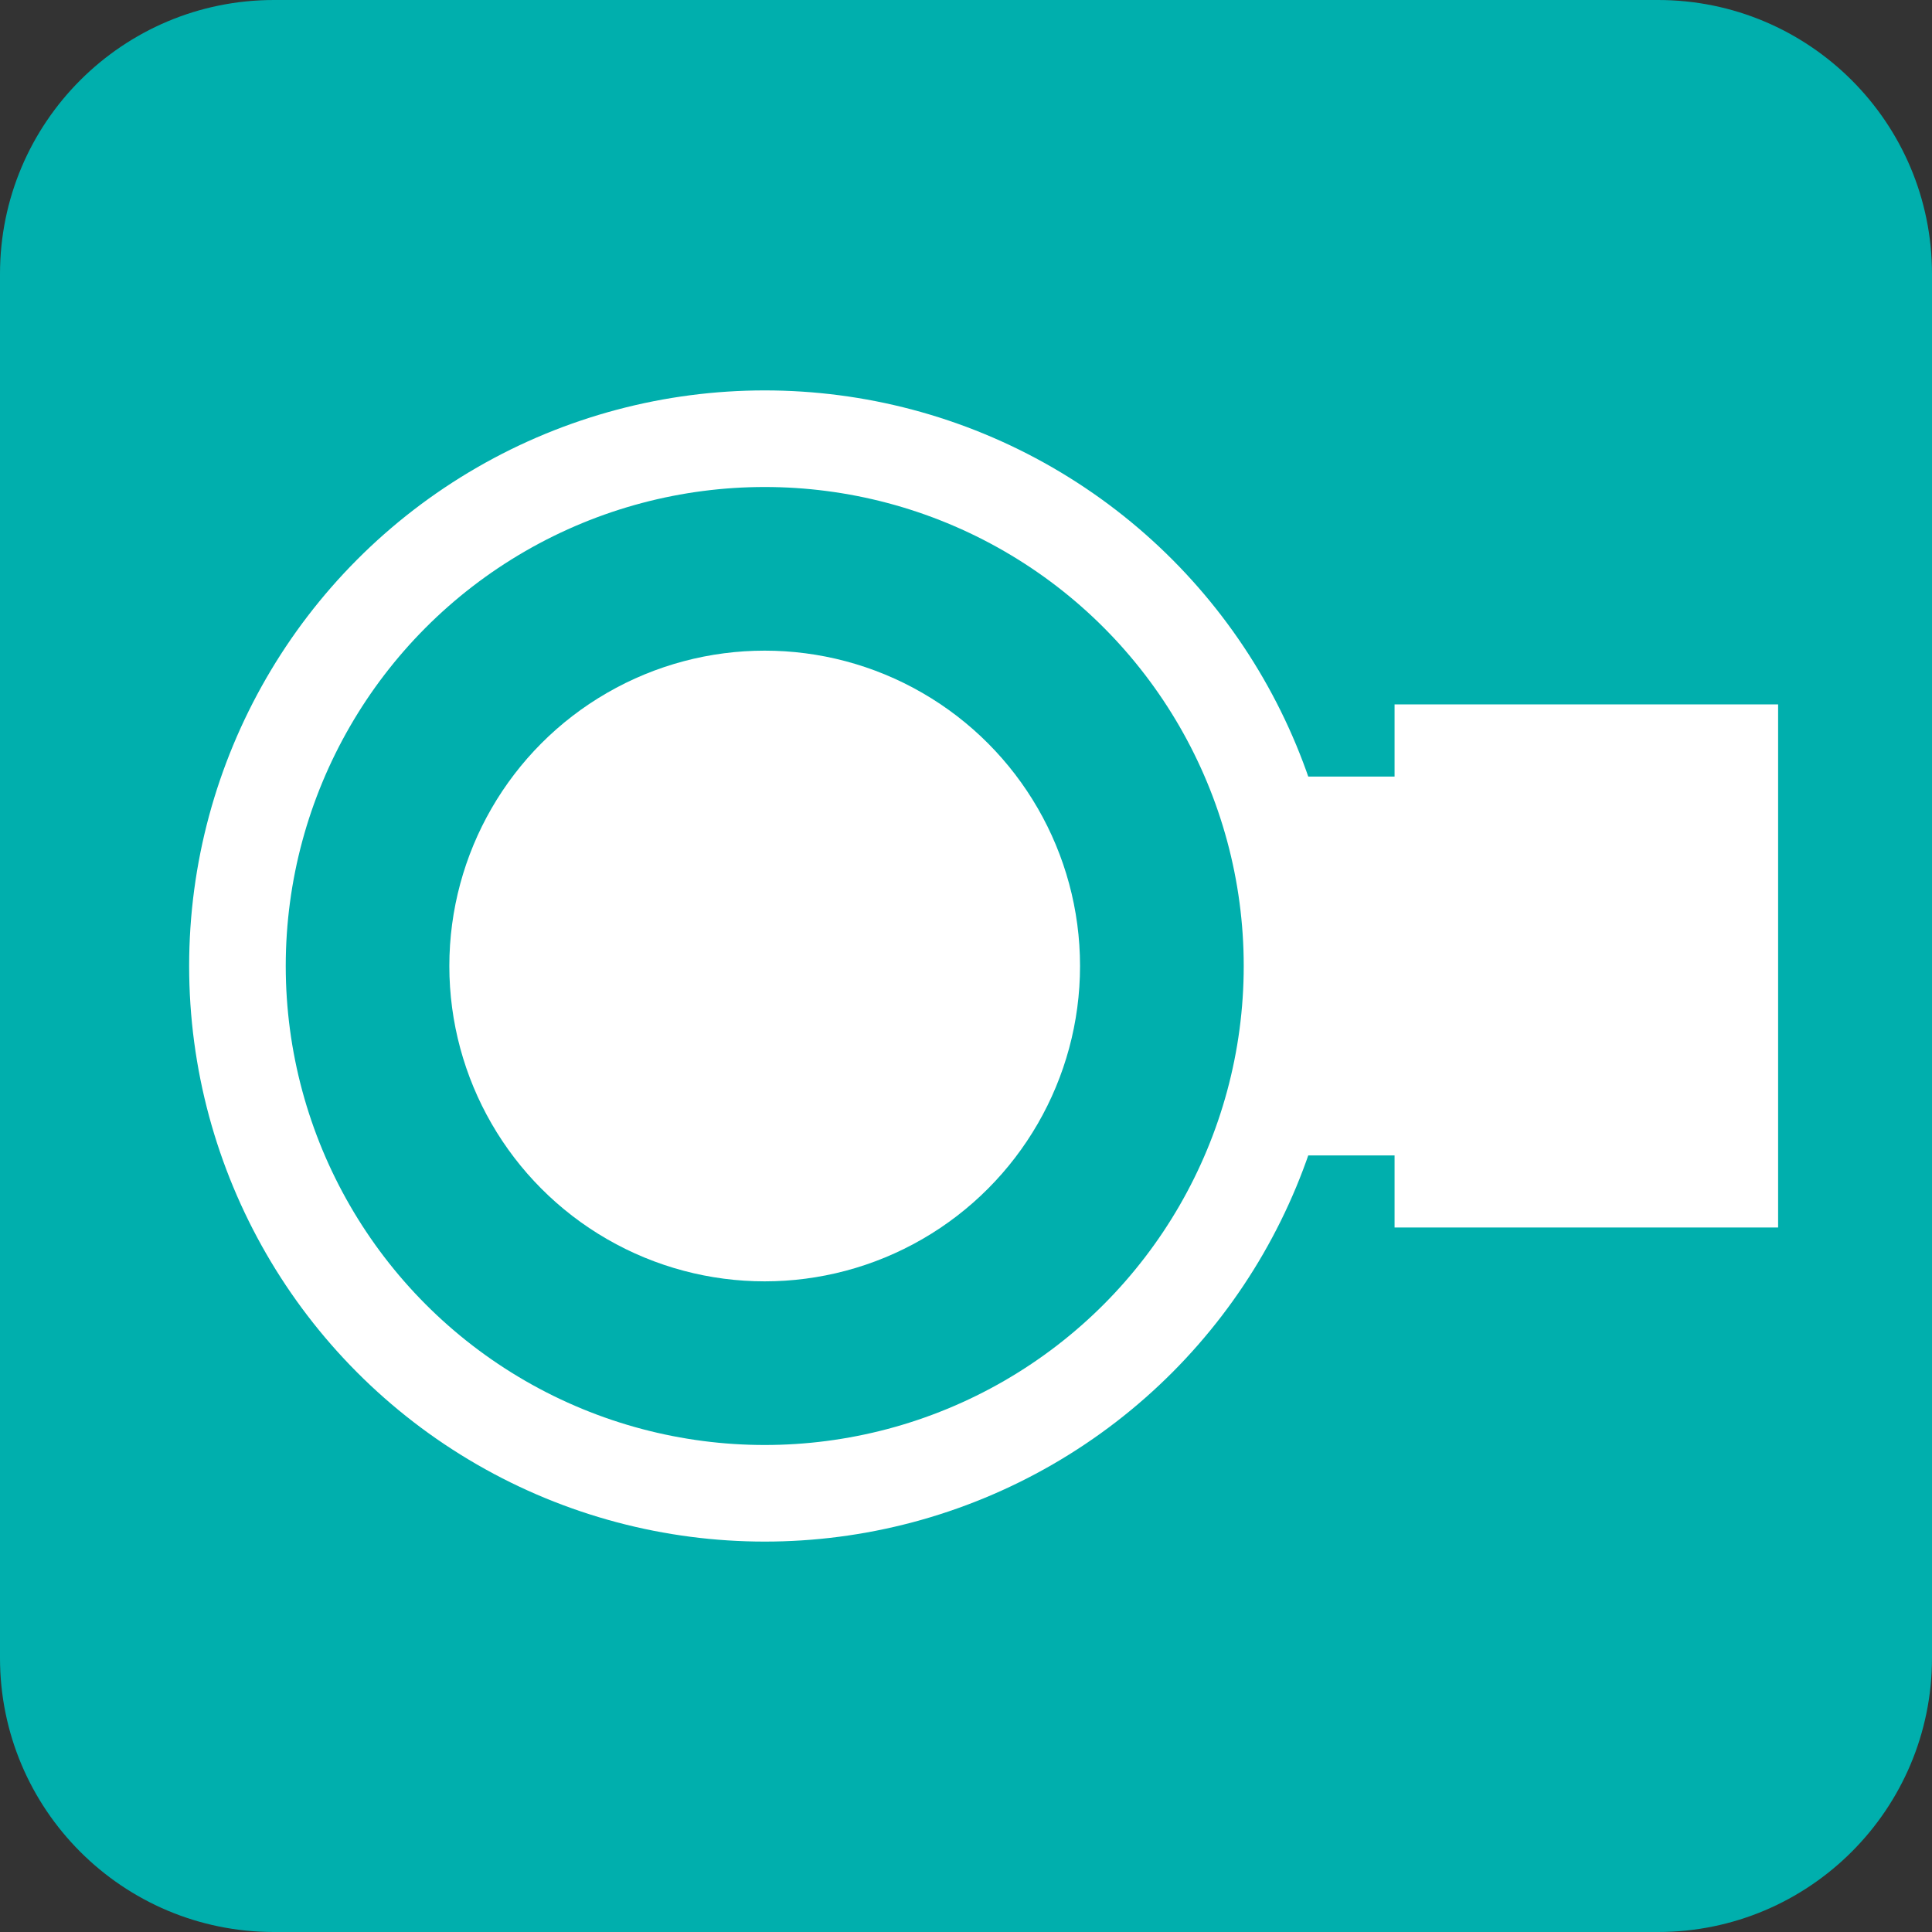
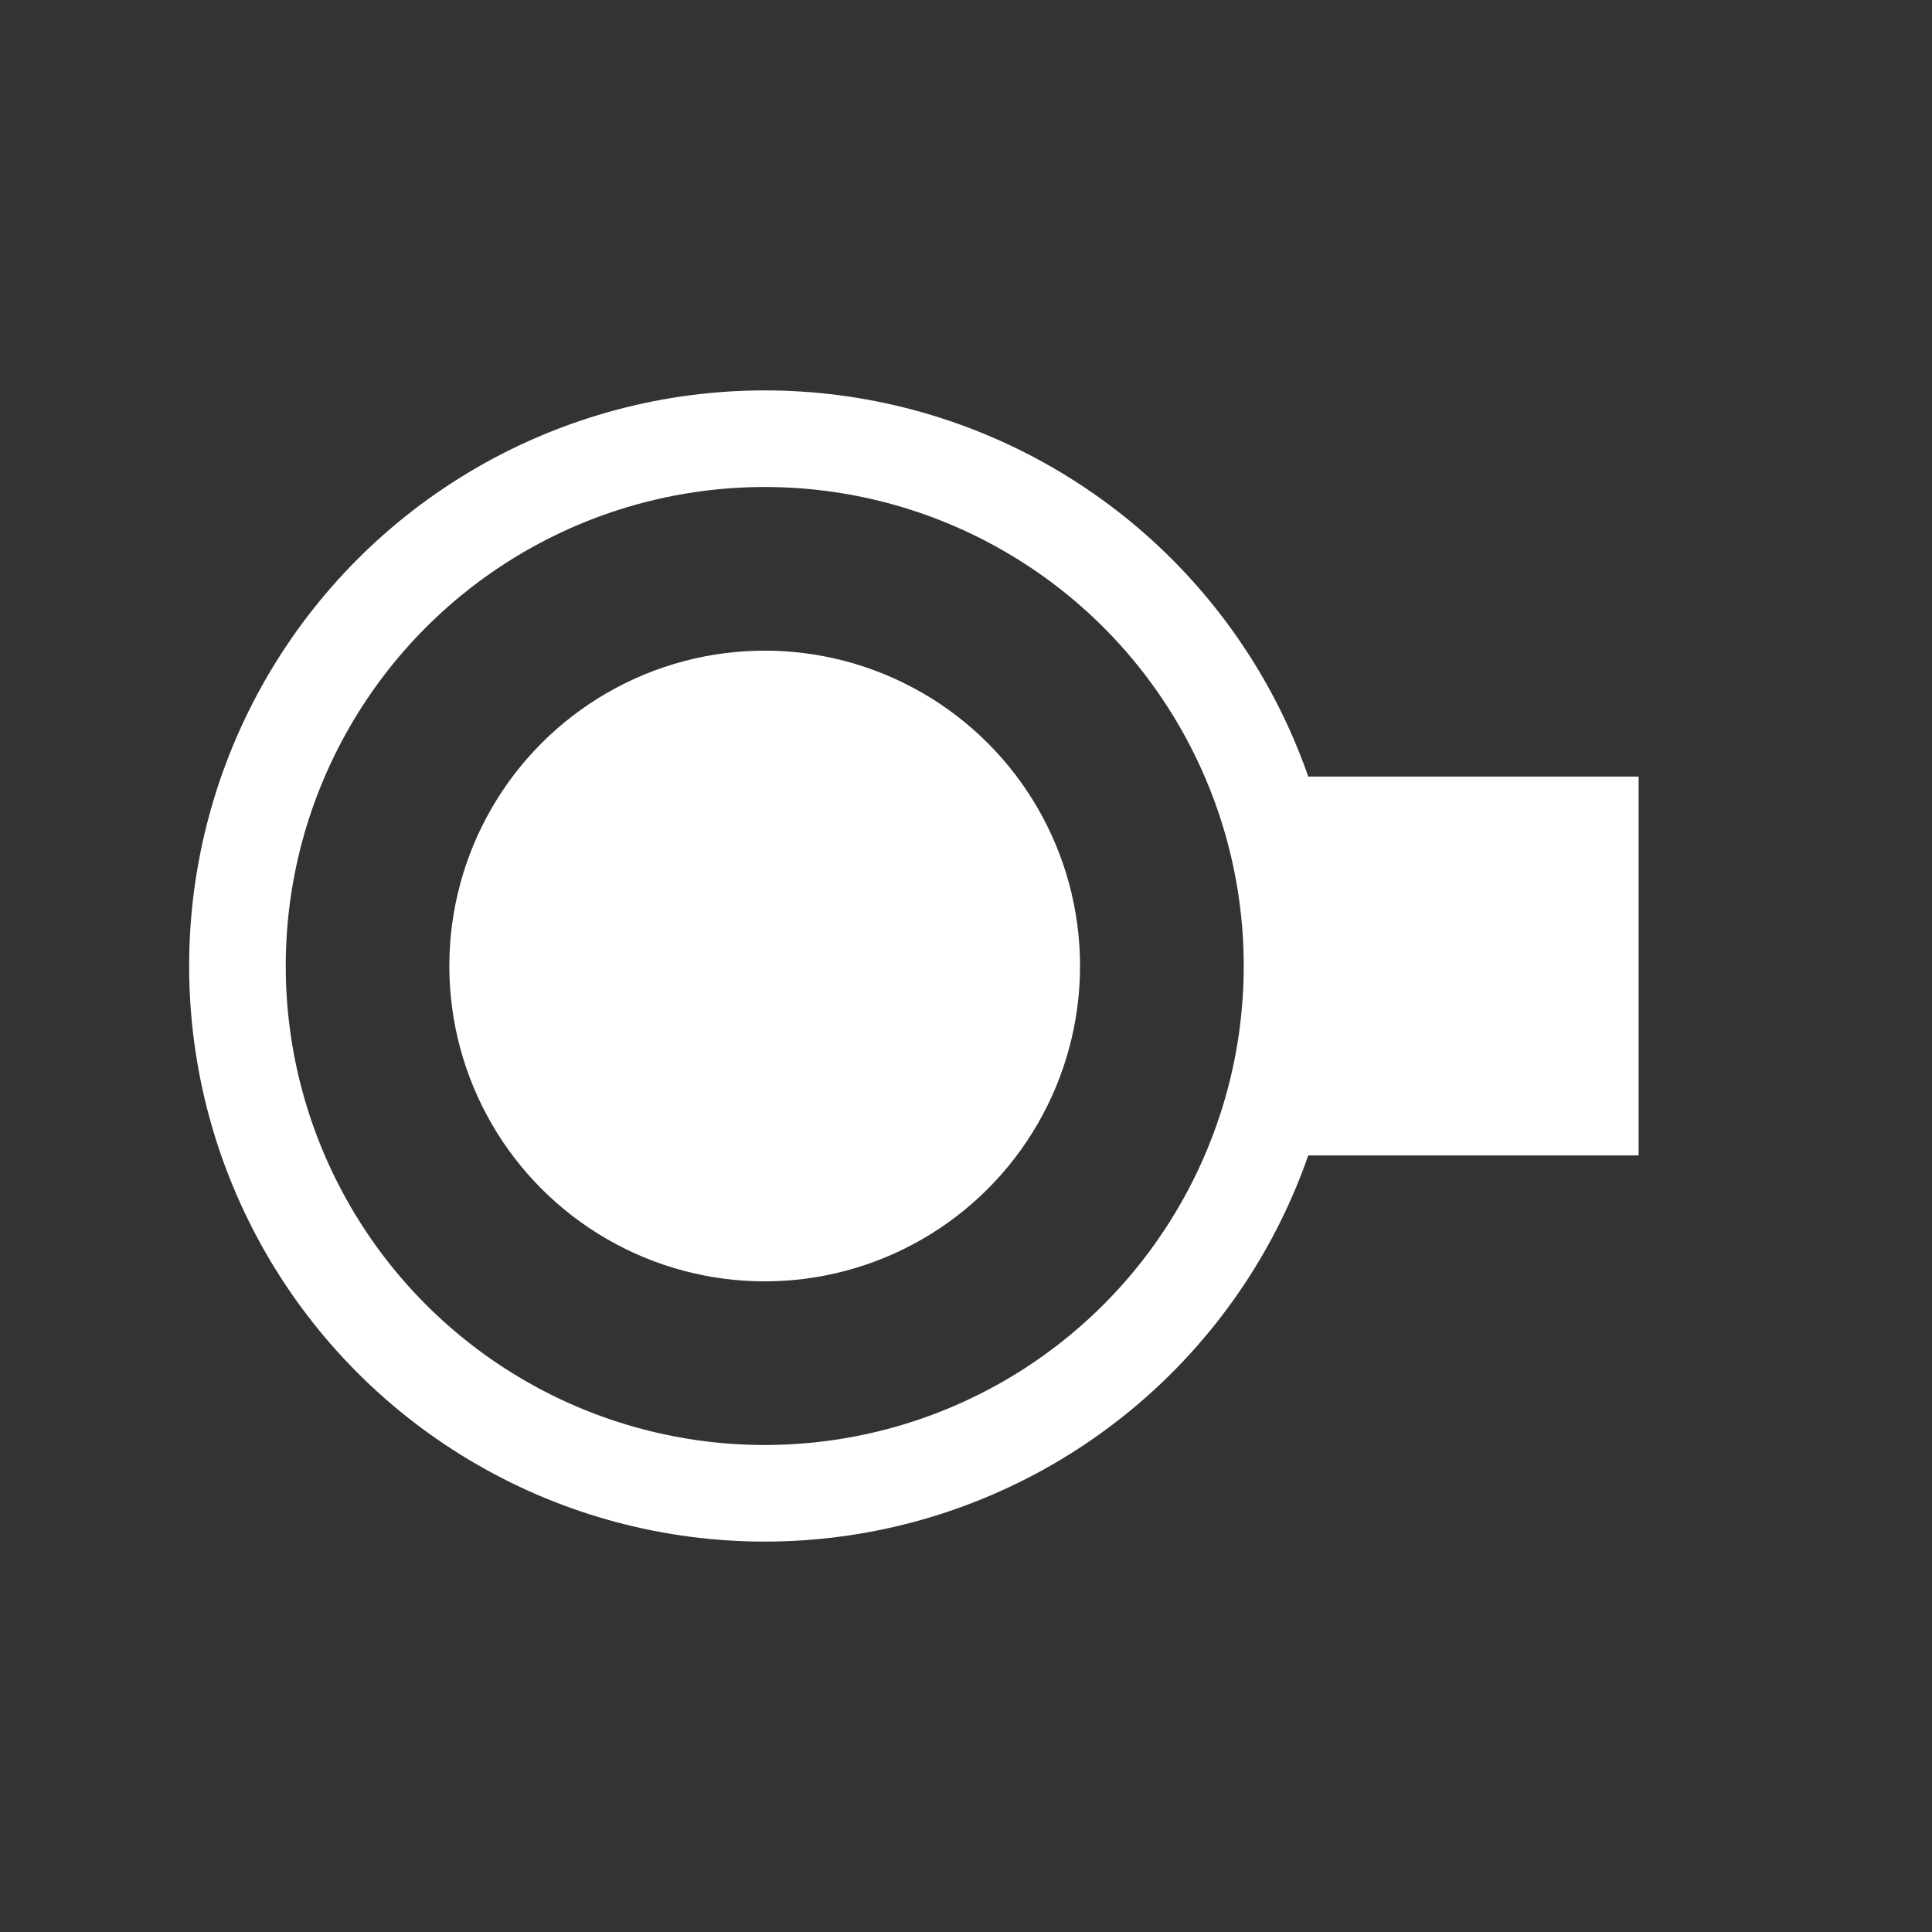
<svg xmlns="http://www.w3.org/2000/svg" version="1.1" id="レイヤー_1" x="0px" y="0px" width="40px" height="40px" viewBox="0 0 40 40" enable-background="new 0 0 40 40" xml:space="preserve">
  <rect x="0" y="0" width="40" height="40" fill="#333333" stroke="none" />
-   <path fill="#00AFAD" d="M40,34.327C40,37.46,37.46,40,34.326,40H5.672C2.538,40,0,37.46,0,34.327V5.672C0,2.54,2.538,0,5.672,0  h28.654C37.46,0,40,2.54,40,5.672V34.327z" />
  <circle fill="none" stroke="#FFFFFF" stroke-width="2" cx="15.833" cy="20" r="10.917" />
  <circle fill="#FFFFFF" cx="15.832" cy="20" r="6.529" />
-   <rect x="28.873" y="14.584" fill="#FFFFFF" width="7.941" height="10.83" />
  <rect x="26.44" y="16.078" fill="#FFFFFF" width="7.486" height="7.844" />
</svg>